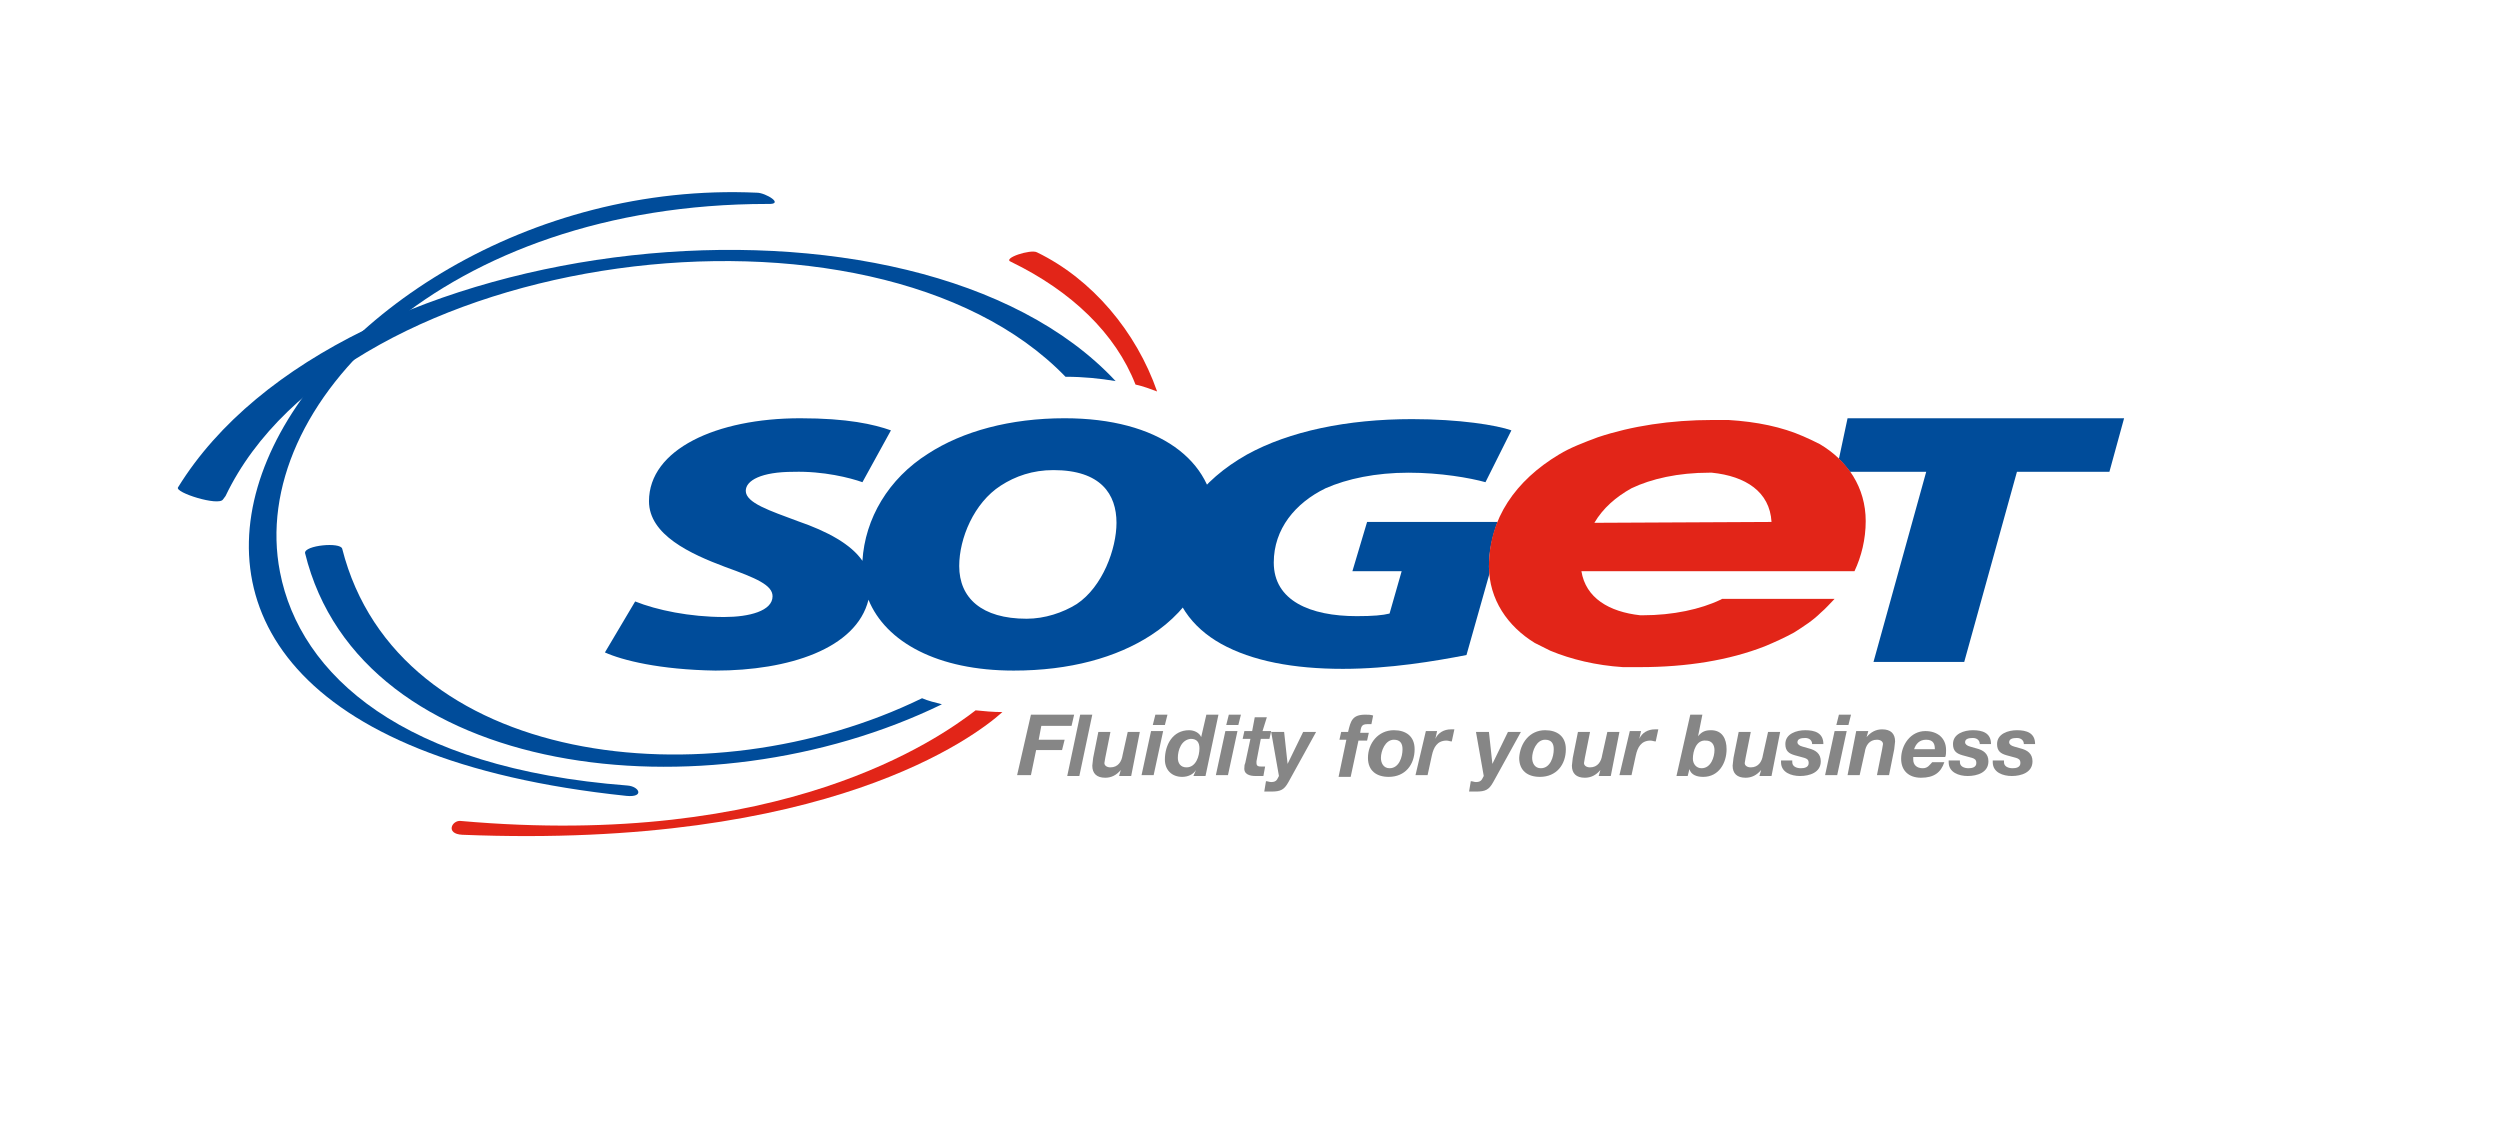
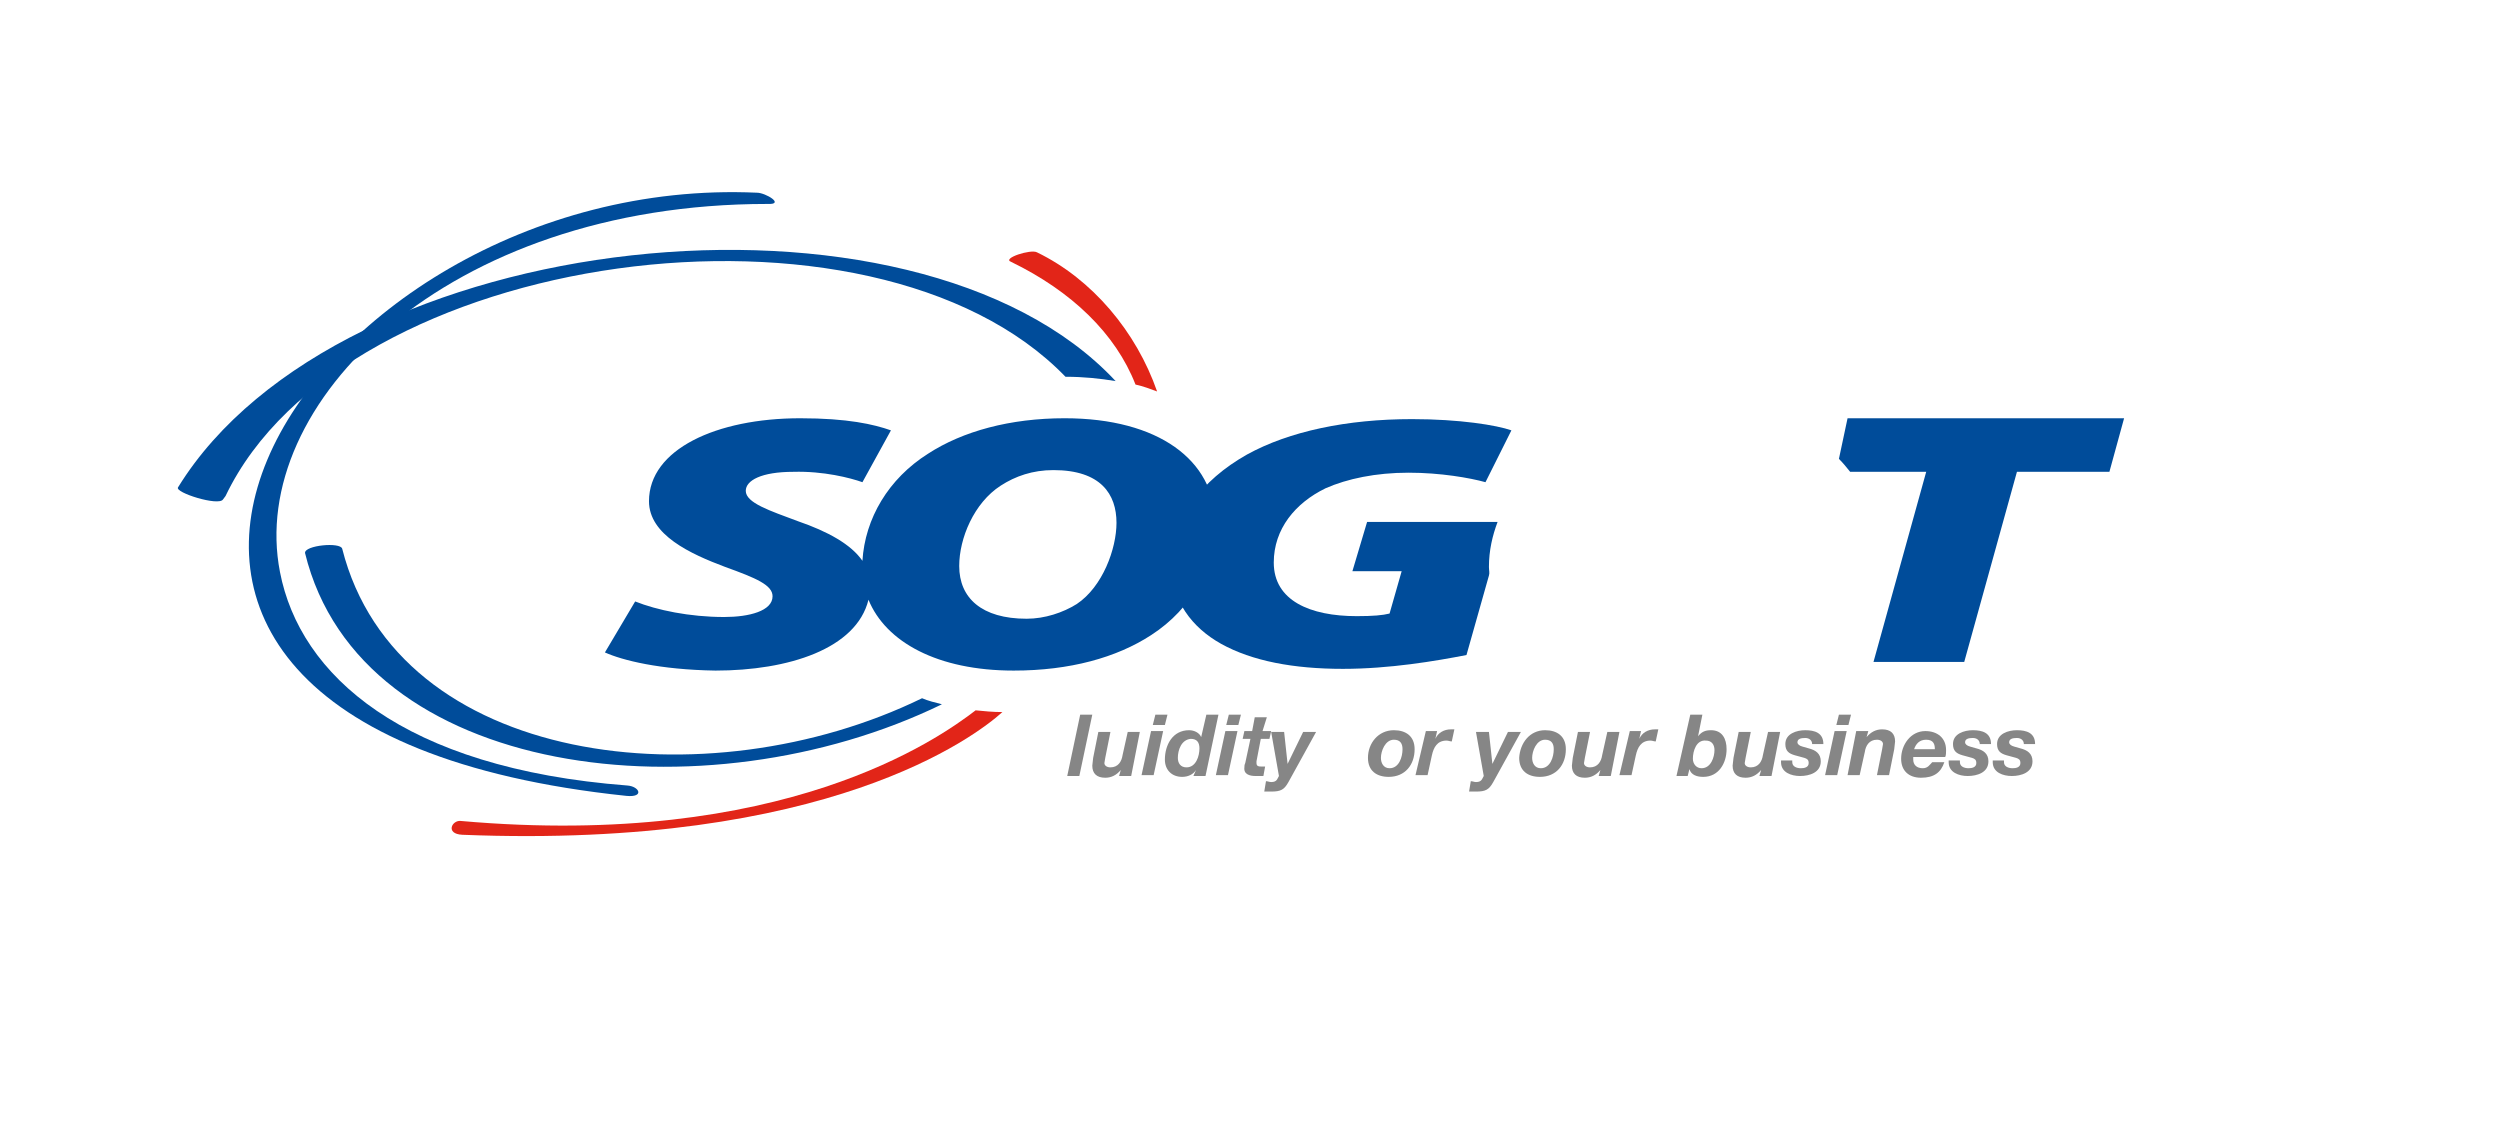
<svg xmlns="http://www.w3.org/2000/svg" version="1.1" id="Calque_1" x="0px" y="0px" viewBox="0 0 289.3 130.1" style="enable-background:new 0 0 289.3 130.1;" xml:space="preserve">
  <style type="text/css">
.st0{fill:#868686;}
.st1{fill:#004C9A;}
.st2{fill:#E22518;}
</style>
  <g>
    <g>
-       <path class="st0" d="M119.3,82.7h5L124,84h-3.5l-0.3,1.6h3l-0.3,1.2h-3l-0.6,2.9h-1.6L119.3,82.7z" />
      <path class="st0" d="M125,82.7h1.4l-1.5,7.1h-1.4L125,82.7z" />
      <path class="st0" d="M130.9,89.8h-1.4l0.2-0.7l0,0c-0.5,0.6-1.1,0.9-1.8,0.9c-1,0-1.5-0.5-1.5-1.4c0-0.2,0.1-0.7,0.1-0.9l0.6-3 h1.4l-0.6,3c0,0.1-0.1,0.5-0.1,0.6c0,0.3,0.3,0.5,0.7,0.5c0.9,0,1.3-0.7,1.4-1.4l0.6-2.7h1.4L130.9,89.8z" />
      <path class="st0" d="M133.2,84.6h1.4l-1.1,5.1h-1.4L133.2,84.6z M134.8,83.9h-1.4l0.3-1.2h1.4L134.8,83.9z" />
      <path class="st0" d="M138.4,89.1L138.4,89.1c-0.3,0.5-0.9,0.8-1.6,0.8c-1.2,0-2-0.8-2-2c0-1.7,0.9-3.4,2.8-3.4 c0.6,0,1.2,0.3,1.4,0.8l0,0l0.6-2.6h1.4l-1.5,7.1h-1.4L138.4,89.1z M136.3,87.7c0,0.6,0.3,1.1,1,1.1c1.1,0,1.5-1.3,1.5-2.2 c0-0.7-0.3-1.1-1-1.1C136.7,85.6,136.3,86.8,136.3,87.7z" />
      <path class="st0" d="M141.8,84.6h1.4l-1.1,5.1h-1.4L141.8,84.6z M143.3,83.9h-1.4l0.3-1.2h1.4L143.3,83.9z" />
      <path class="st0" d="M146.1,84.6h1l-0.2,0.9h-1l-0.5,2.6c0,0.1,0,0.2,0,0.2c0,0.4,0.3,0.4,0.5,0.4s0.3,0,0.5,0l-0.2,1.1 c-0.3,0-0.6,0-0.9,0c-0.7,0-1.4-0.2-1.3-1c0-0.1,0-0.3,0.1-0.5l0.6-2.8h-0.9l0.2-0.9h0.9l0.3-1.6h1.4L146.1,84.6z" />
      <path class="st0" d="M149.1,90.5c-0.5,0.9-0.9,1.1-2,1.1c-0.2,0-0.5,0-0.8,0l0.2-1.2c0.2,0,0.4,0.1,0.6,0.1c0.7,0,0.7-0.4,0.9-0.7 l-0.9-5.1h1.5l0.4,3.7l0,0l1.8-3.7h1.5L149.1,90.5z" />
-       <path class="st0" d="M155.8,85.6H155l0.2-0.9h0.8c0.3-1.3,0.5-2,2-2c0.3,0,0.6,0,0.9,0.1l-0.2,1c-0.1,0-0.3,0-0.5,0 c-0.7,0-0.7,0.4-0.8,1h1l-0.2,0.9h-1l-0.9,4.2h-1.4L155.8,85.6z" />
      <path class="st0" d="M161.3,84.5c1.4,0,2.4,0.7,2.4,2.2c0,1.8-1.1,3.2-3,3.2c-1.4,0-2.4-0.7-2.4-2.2 C158.3,86,159.5,84.5,161.3,84.5z M160.8,88.9c1.1,0,1.5-1.3,1.5-2.2c0-0.7-0.3-1.1-1-1.1c-1,0-1.5,1.3-1.5,2.1 C159.8,88.3,160.1,88.9,160.8,88.9z" />
      <path class="st0" d="M165,84.6h1.3l-0.2,0.9l0,0c0.3-0.7,1-1.1,1.8-1.1c0.1,0,0.3,0,0.4,0l-0.3,1.4c-0.2,0-0.4-0.1-0.6-0.1 c-1.1,0-1.5,0.8-1.7,1.7l-0.5,2.3h-1.4L165,84.6z" />
      <path class="st0" d="M172.8,90.5c-0.5,0.9-0.9,1.1-2,1.1c-0.2,0-0.5,0-0.8,0l0.2-1.2c0.2,0,0.4,0.1,0.6,0.1c0.7,0,0.7-0.4,0.9-0.7 l-0.9-5.1h1.5l0.4,3.7l0,0l1.8-3.7h1.5L172.8,90.5z" />
      <path class="st0" d="M178.8,84.5c1.4,0,2.4,0.7,2.4,2.2c0,1.8-1.1,3.2-3,3.2c-1.4,0-2.4-0.7-2.4-2.2C175.9,86,177,84.5,178.8,84.5 z M178.3,88.9c1.1,0,1.5-1.3,1.5-2.2c0-0.7-0.3-1.1-1-1.1c-1,0-1.5,1.3-1.5,2.1C177.3,88.3,177.6,88.9,178.3,88.9z" />
      <path class="st0" d="M186.4,89.8H185l0.2-0.7l0,0c-0.5,0.6-1.1,0.9-1.8,0.9c-1,0-1.5-0.5-1.5-1.4c0-0.2,0.1-0.7,0.1-0.9l0.6-3h1.4 l-0.6,3c0,0.1-0.1,0.5-0.1,0.6c0,0.3,0.3,0.5,0.7,0.5c0.9,0,1.3-0.7,1.4-1.4l0.6-2.7h1.4L186.4,89.8z" />
      <path class="st0" d="M188.6,84.6h1.3l-0.2,0.9l0,0c0.3-0.7,1-1.1,1.8-1.1c0.1,0,0.3,0,0.4,0l-0.3,1.4c-0.2,0-0.4-0.1-0.6-0.1 c-1.1,0-1.5,0.8-1.7,1.7l-0.5,2.3h-1.4L188.6,84.6z" />
      <path class="st0" d="M195.6,82.7h1.4l-0.5,2.5l0,0c0.4-0.5,0.8-0.7,1.5-0.7c1.3,0,1.8,1,1.8,2.2c0,1.6-0.9,3.2-2.7,3.2 c-0.7,0-1.4-0.2-1.6-0.9l0,0l-0.2,0.8H194L195.6,82.7z M195.9,87.8c0,0.6,0.4,1.1,1,1.1c1.1,0,1.5-1.3,1.5-2.1 c0-0.6-0.3-1.1-1-1.1C196.3,85.6,195.9,86.9,195.9,87.8z" />
      <path class="st0" d="M205,89.8h-1.4l0.2-0.7l0,0c-0.5,0.6-1.1,0.9-1.8,0.9c-1,0-1.5-0.5-1.5-1.4c0-0.2,0.1-0.7,0.1-0.9l0.6-3h1.4 l-0.6,3c0,0.1-0.1,0.5-0.1,0.6c0,0.3,0.3,0.5,0.7,0.5c0.9,0,1.3-0.7,1.4-1.4l0.6-2.7h1.4L205,89.8z" />
      <path class="st0" d="M209.7,86.1c0-0.4-0.3-0.7-0.8-0.7s-0.9,0.1-0.9,0.5c0,0.2,0.2,0.4,0.6,0.5l0.7,0.2c0.8,0.2,1.4,0.6,1.4,1.5 c0,1.3-1.3,1.7-2.4,1.7c-1,0-2.2-0.4-2.2-1.6V88h1.3v0.2c0,0.5,0.5,0.7,1,0.7c0.4,0,0.9-0.1,0.9-0.6c0-0.4-0.2-0.5-0.5-0.6 l-1.1-0.3c-0.7-0.2-1.1-0.5-1.1-1.3c0-1.2,1.3-1.6,2.3-1.6c1.1,0,2.1,0.3,2.1,1.6L209.7,86.1L209.7,86.1z" />
      <path class="st0" d="M212.3,84.6h1.4l-1.1,5.1h-1.4L212.3,84.6z M213.9,83.9h-1.4l0.3-1.2h1.4L213.9,83.9z" />
      <path class="st0" d="M214.8,84.6h1.4l-0.2,0.7l0,0c0.5-0.6,1.1-0.9,1.8-0.9c1,0,1.5,0.5,1.5,1.4c0,0.2-0.1,0.7-0.1,0.9l-0.6,3 h-1.4l0.6-3c0-0.1,0.1-0.5,0.1-0.6c0-0.3-0.3-0.5-0.7-0.5c-0.9,0-1.3,0.7-1.4,1.4l-0.6,2.7h-1.4L214.8,84.6z" />
      <path class="st0" d="M221.4,87.6c0,0.1,0,0.2,0,0.3c0,0.6,0.4,1,1.1,1c0.6,0,0.8-0.4,1.1-0.7h1.4c-0.4,1.2-1.2,1.8-2.7,1.8 c-1.4,0-2.3-0.8-2.3-2.2c0-1.6,1.1-3.2,2.8-3.2c1.4,0,2.4,0.8,2.4,2.2c0,0.3,0,0.6-0.1,0.8L221.4,87.6L221.4,87.6z M223.9,86.7 c0-0.5-0.1-1.1-1-1.1c-0.8,0-1.2,0.5-1.4,1.1H223.9z" />
      <path class="st0" d="M229.1,86.1c0-0.4-0.3-0.7-0.8-0.7s-0.9,0.1-0.9,0.5c0,0.2,0.2,0.4,0.6,0.5l0.7,0.2c0.8,0.2,1.4,0.6,1.4,1.5 c0,1.3-1.3,1.7-2.4,1.7c-1,0-2.2-0.4-2.2-1.6V88h1.3v0.2c0,0.5,0.5,0.7,1,0.7c0.4,0,0.9-0.1,0.9-0.6c0-0.4-0.2-0.5-0.5-0.6 l-1.1-0.3c-0.7-0.2-1.1-0.5-1.1-1.3c0-1.2,1.3-1.6,2.3-1.6c1.1,0,2.1,0.3,2.1,1.6L229.1,86.1L229.1,86.1z" />
      <path class="st0" d="M234.2,86.1c0-0.4-0.3-0.7-0.8-0.7s-0.9,0.1-0.9,0.5c0,0.2,0.2,0.4,0.6,0.5l0.7,0.2c0.8,0.2,1.4,0.6,1.4,1.5 c0,1.3-1.3,1.7-2.4,1.7c-1,0-2.2-0.4-2.2-1.6V88h1.3v0.2c0,0.5,0.5,0.7,1,0.7c0.4,0,0.9-0.1,0.9-0.6c0-0.4-0.2-0.5-0.5-0.6 l-1.1-0.3c-0.7-0.2-1.1-0.5-1.1-1.3c0-1.2,1.3-1.6,2.3-1.6c1.1,0,2.1,0.3,2.1,1.6L234.2,86.1L234.2,86.1z" />
    </g>
    <g>
      <path class="st1" d="M39.6,63.5c-0.2-0.8-4.4-0.4-4.3,0.5c6.4,26.2,46.4,30.8,73.7,17.5c-0.8-0.2-1.6-0.4-2.3-0.7 C81.9,92.9,46,88.7,39.6,63.5" />
      <path class="st1" d="M20.6,56.4c-0.4,0.6,4.7,2.2,5.2,1.4l0.3-0.4c13.7-28.7,74.9-36.9,97.2-13.8c2.1,0,4,0.2,5.8,0.5 C105.8,19.1,39.2,26.2,20.6,56.4" />
      <path class="st1" d="M87.6,22.3C35,19.9-5.9,83.9,72.5,92.1c2.1,0.2,1.5-1.1,0.1-1.2c-26-2-37.9-12.8-40.2-24.7 c-3.8-19.4,19.2-42.6,56.4-42.6C90.9,23.7,88.6,22.3,87.6,22.3" />
      <g>
        <g>
          <path class="st1" d="M123.2,48.4c-6.3,0-11.8,1.5-15.8,4.1c-4.6,2.9-7.3,7.5-7.6,12.4c-1.3-1.9-4-3.4-7.5-4.6 c-3.2-1.2-6-2.1-6-3.5c0-1.2,1.8-2.2,5.5-2.2c3.5-0.1,6.6,0.7,8,1.2l3.3-6c-2-0.7-5-1.4-10.5-1.4c-9.7,0-17.5,3.6-17.5,9.6 c0,3.9,4.8,6.1,8.8,7.6c3.6,1.3,5.5,2.1,5.5,3.4c0,1.7-2.7,2.4-5.6,2.4c-4,0-7.8-0.8-10.3-1.8L70,75.5c2,0.9,6.3,2,12.8,2.1 c8.4,0,16.3-2.5,17.7-8.2c2,4.9,8,8.2,16.8,8.2c6.5,0,11.9-1.5,15.9-4.1c4.8-3.1,7.4-8,7.4-13.2 C140.5,53.3,134.1,48.4,123.2,48.4z M124.6,69.9c-1.6,1-3.7,1.7-5.8,1.7c-5.2,0-7.8-2.4-7.8-6.1c0-3.2,1.7-7.3,4.8-9.3 c1.7-1.1,3.7-1.8,6.1-1.8c5.5,0,7.3,2.8,7.3,6.1C129.2,63.5,127.6,67.9,124.6,69.9z" />
        </g>
      </g>
      <g>
        <g>
          <path class="st1" d="M172.3,65.6c0-1.9,0.4-3.6,1-5.2h-15.1l-1.7,5.7h5.7l-1.4,4.9c-0.8,0.2-1.9,0.3-3.8,0.3 c-5.4,0-9.6-1.8-9.6-6.2c0-3.9,2.5-6.9,6-8.6c2.5-1.1,5.8-1.8,9.6-1.8c3.7,0,7.1,0.6,8.9,1.1l3-6c-1.7-0.6-6-1.3-11.5-1.3 c-7.5,0-14.2,1.4-19.1,4.1c-5.3,3-8.7,7.4-8.7,13c0,3.9,2.3,7,5.7,8.9c3.6,2,8.4,2.9,14.1,2.9c5.4,0,10.7-0.9,14.3-1.6l2.6-9.2 C172.4,66.3,172.3,66,172.3,65.6z" />
        </g>
      </g>
      <g>
        <g>
          <path class="st1" d="M213.8,48.4l-1,4.7c0.5,0.5,0.9,1,1.3,1.5h8.8l-6.1,22h10.5l6.1-22h10.7l1.7-6.2H213.8z" />
        </g>
      </g>
    </g>
    <g>
      <path class="st2" d="M120,29.2c-0.7-0.4-4.1,0.7-3,1.1c7,3.4,12.1,8.3,14.4,14.2c0.9,0.2,1.7,0.5,2.5,0.8 C131.5,38.4,126.4,32.3,120,29.2" />
      <path class="st2" d="M53.3,95c-1-0.1-1.8,1.5,0.2,1.6c42.3,1.7,59.4-11.4,62.5-14.2c-1.1,0-2.1-0.1-3.1-0.2 C108.6,85.5,90.6,98.3,53.3,95" />
-       <path class="st2" d="M206.7,66.1h7.9c0.8-1.7,1.3-3.7,1.3-5.8c0-3.9-2.1-7-5.3-8.9c-0.6-0.3-1.2-0.6-1.9-0.9 c-2.5-1.1-5.4-1.7-8.7-1.9c-0.6,0-1.2,0-1.8,0c-4.9,0-9.4,0.7-13.3,2c-1.6,0.6-3.2,1.2-4.5,2c-5,3-8.1,7.4-8.1,12.9 c0,3.9,2.2,7,5.3,8.9c0.6,0.3,1.2,0.6,1.8,0.9c2.4,1,5.3,1.7,8.4,1.9c0.6,0,1.3,0,2,0c5.4,0,10.3-0.8,14.4-2.4 c1.2-0.5,2.3-1,3.4-1.6c1.1-0.7,2.2-1.4,3.1-2.3c0.6-0.5,1.1-1.1,1.6-1.6h-6.7h-6.3c-0.1,0-0.1,0.1-0.2,0.1 c-2.3,1.1-5.5,1.8-9,1.8c-0.1,0-0.2,0-0.3,0c-3.6-0.4-6.3-2-6.8-5.1h20H206.7z M184.5,60.5c1-1.7,2.5-3,4.3-4 c2.3-1.1,5.4-1.8,9-1.8c0.1,0,0.2,0,0.3,0c3.9,0.4,6.7,2.2,6.9,5.7L184.5,60.5L184.5,60.5z" />
    </g>
  </g>
</svg>